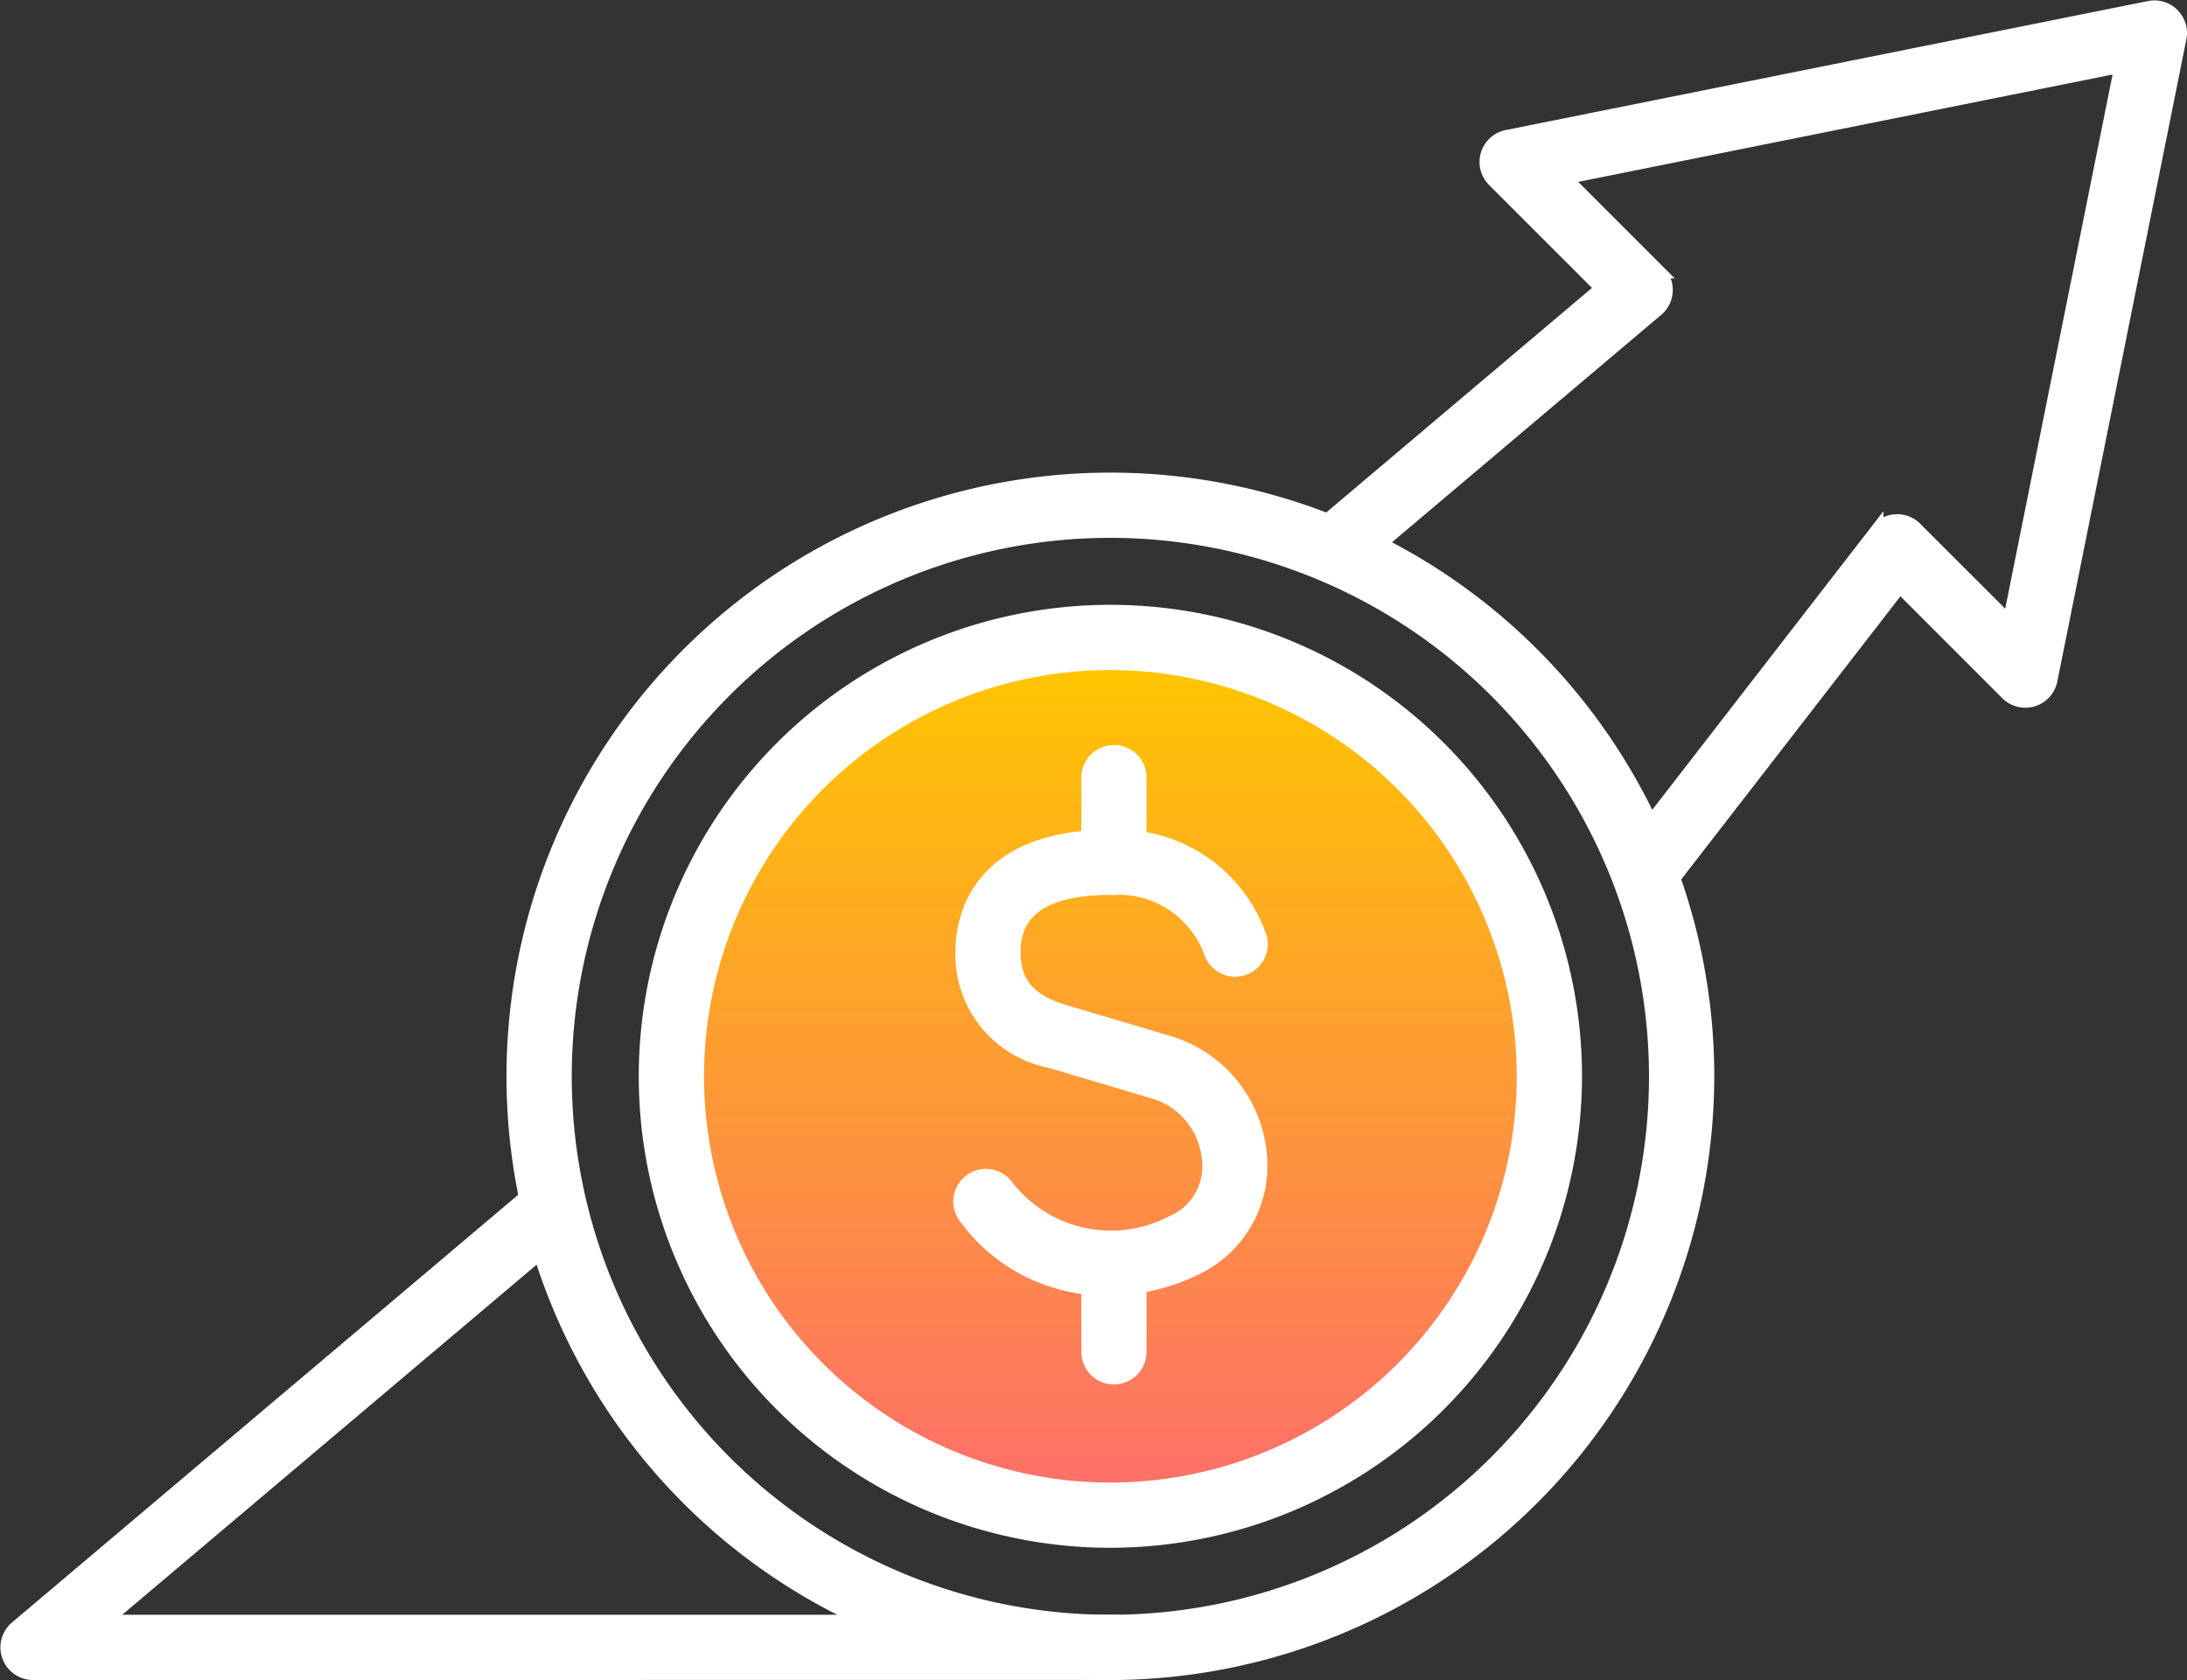
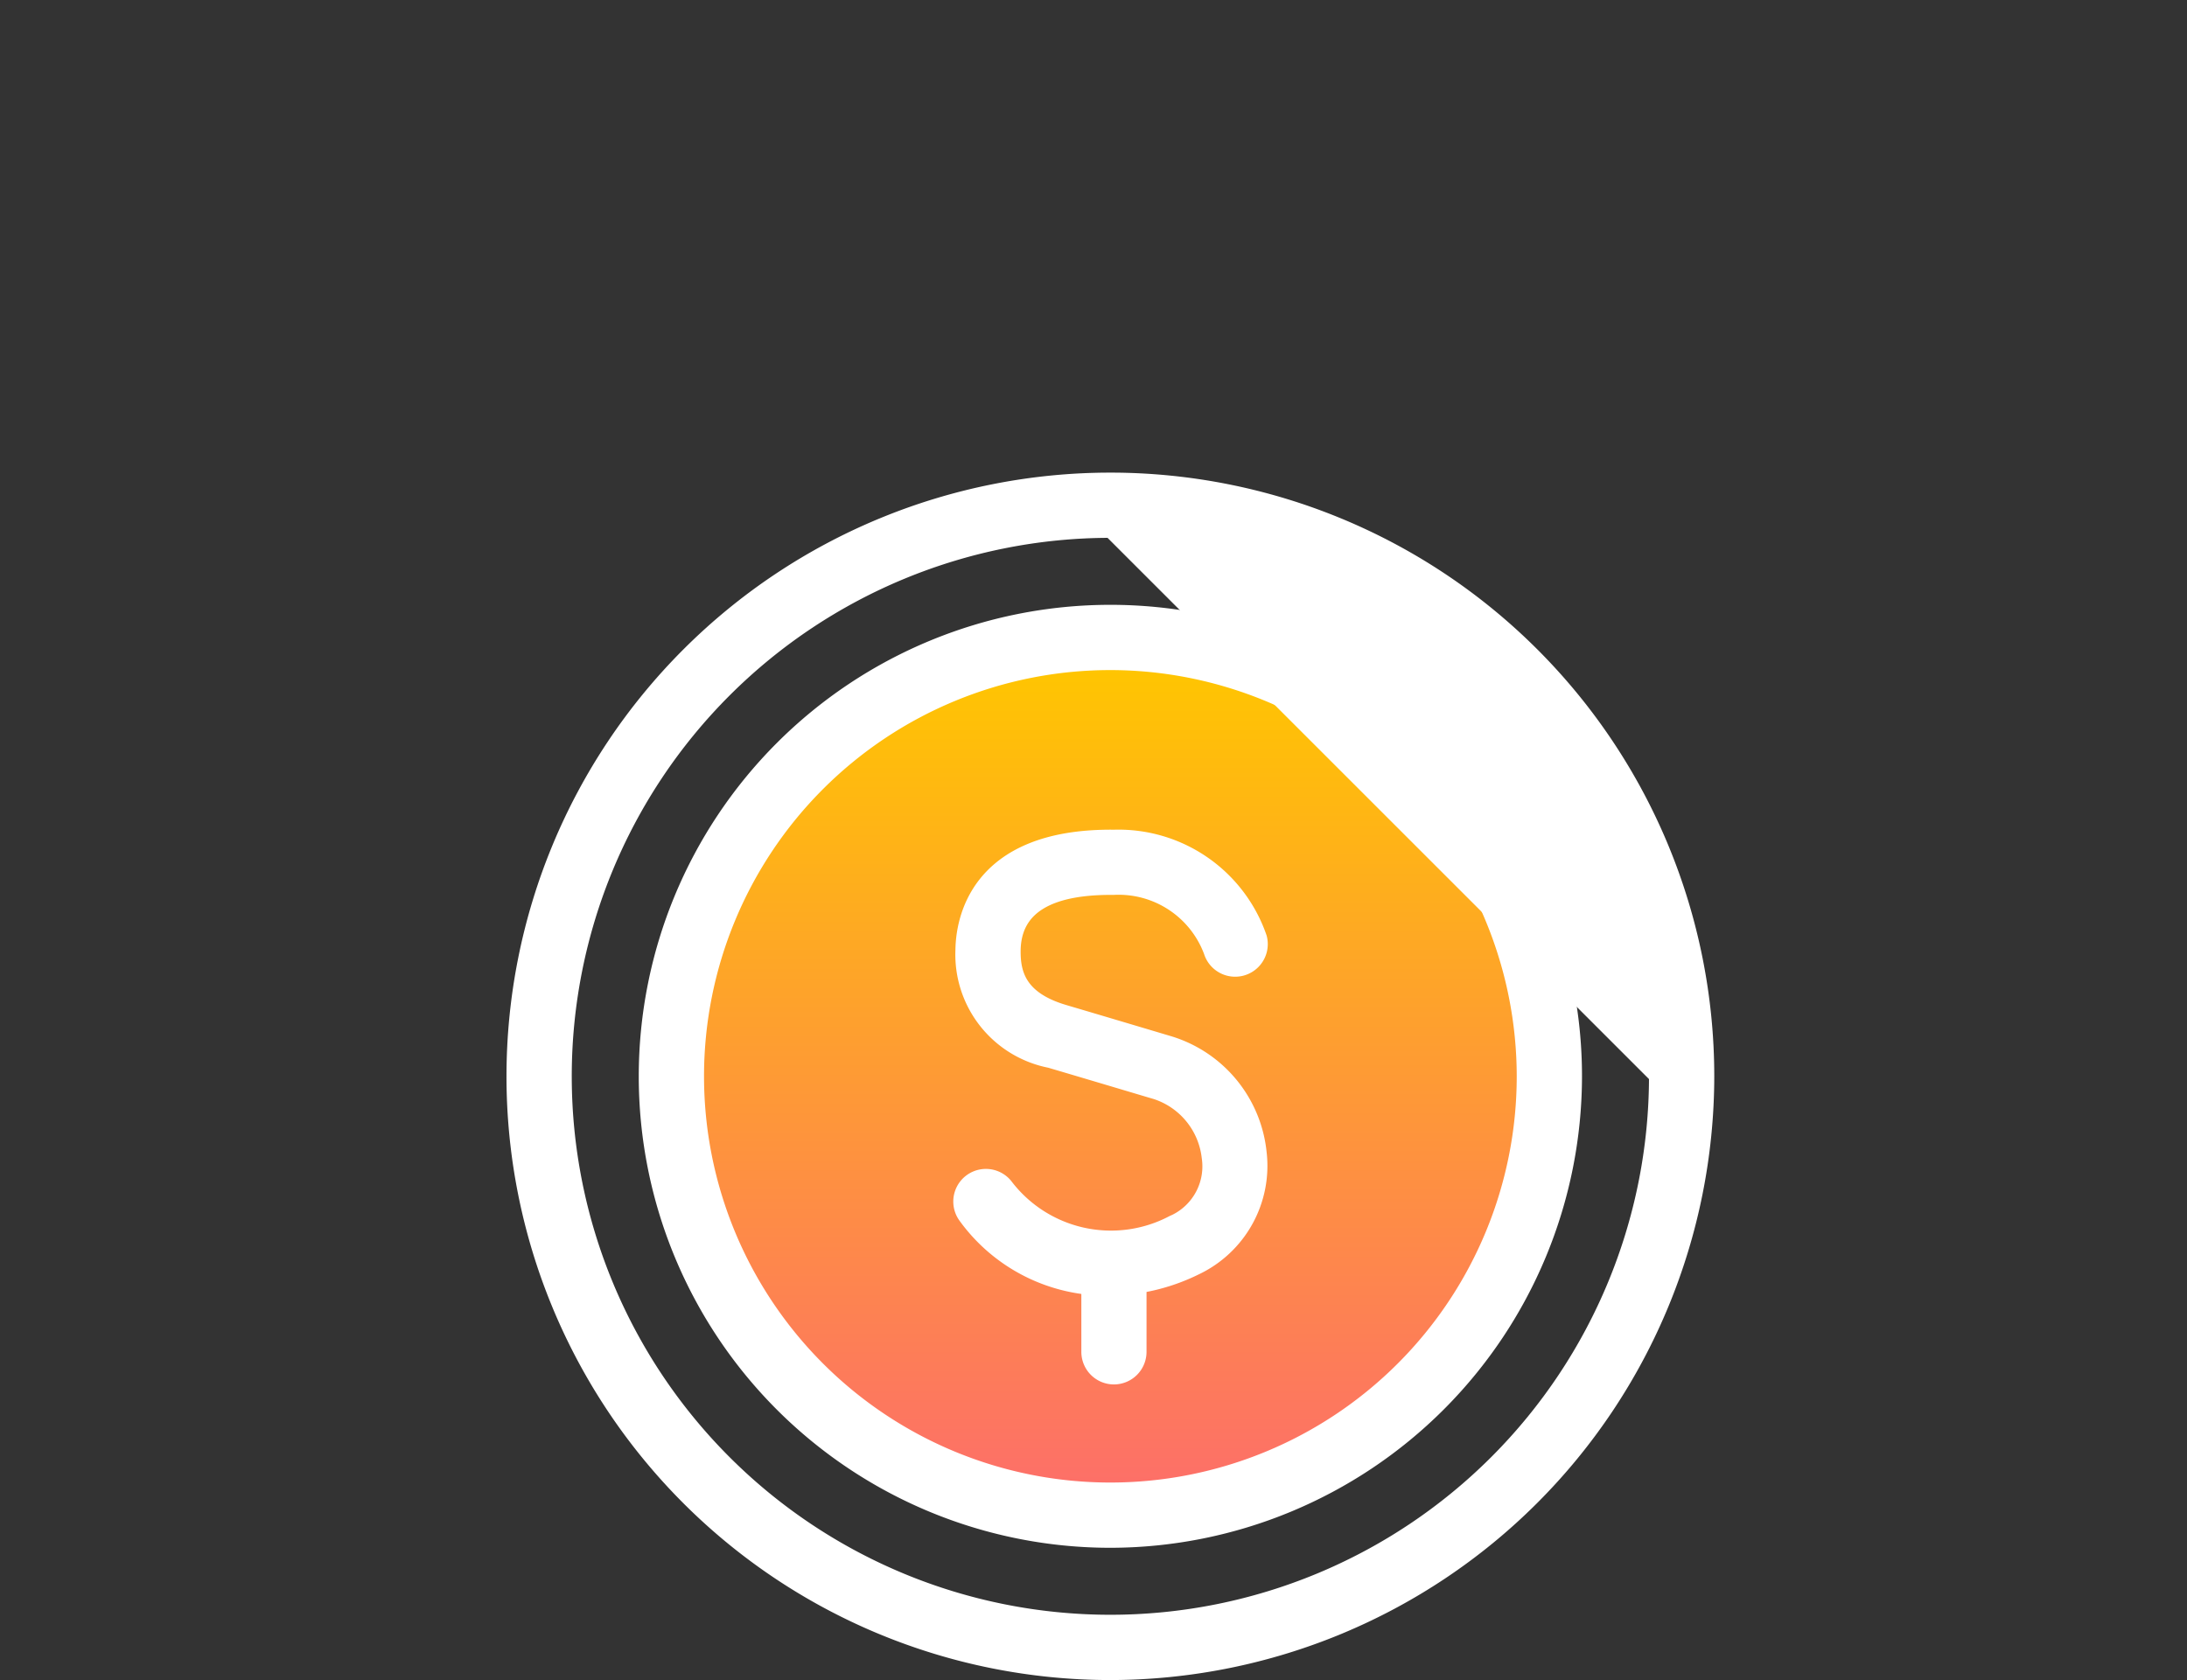
<svg xmlns="http://www.w3.org/2000/svg" width="80.521" height="61.874" viewBox="0 0 80.521 61.874">
  <rect x="0" y="0" width="80.521" height="61.874" fill="#333333" stroke="none" />
  <defs>
    <linearGradient id="linear-gradient" x1="0.5" x2="0.5" y2="1" gradientUnits="objectBoundingBox">
      <stop offset="0" stop-color="#ffc600" />
      <stop offset="1" stop-color="#fd6e6a" />
    </linearGradient>
  </defs>
  <g id="icon-continuous-improvement" transform="translate(-279.321 -1815.708)">
    <g id="Group_3850" data-name="Group 3850" transform="translate(327.585 1815.962)">
      <g id="Group_3849" data-name="Group 3849">
        <g id="Group_3848" data-name="Group 3848">
          <g id="Group_3847" data-name="Group 3847">
-             <path id="Path_3358" data-name="Path 3358" d="M316.98,1848.665a.952.952,0,0,1-.753-1.532l9.187-11.869a.947.947,0,0,1,.691-.366.937.937,0,0,1,.734.276l3.459,3.459,4.119-20.5-20.5,4.12,3.459,3.459a.95.95,0,0,1-.058,1.4l-11.169,9.438a.95.95,0,1,1-1.227-1.451l10.378-8.773-3.983-3.983a.949.949,0,0,1,.486-1.6l23.646-4.751a.951.951,0,0,1,1.12,1.119l-4.751,23.647a.951.951,0,0,1-1.605.486l-3.95-3.952-8.527,11.016A.947.947,0,0,1,316.98,1848.665Z" transform="translate(-304.581 -1815.962)" fill="#fff" stroke="#fff" stroke-width="0.5" />
-           </g>
+             </g>
        </g>
      </g>
    </g>
    <g id="Group_3854" data-name="Group 3854" transform="translate(279.587 1859.268)">
      <g id="Group_3853" data-name="Group 3853">
        <g id="Group_3852" data-name="Group 3852">
          <g id="Group_3851" data-name="Group 3851">
-             <path id="Path_3359" data-name="Path 3359" d="M280.539,1856.575a.952.952,0,0,1-.615-1.679l19.122-16.16a.952.952,0,0,1,1.229,1.454l-17.138,14.482h37.2a.951.951,0,1,1,0,1.9Z" transform="translate(-279.587 -1838.512)" fill="#fff" stroke="#fff" stroke-width="0.5" />
-           </g>
+             </g>
        </g>
      </g>
    </g>
    <g id="Group_3876" data-name="Group 3876" transform="translate(298.219 1833.363)">
      <circle id="Ellipse_60" data-name="Ellipse 60" cx="15.5" cy="15.5" r="15.5" transform="translate(6.288 6.599)" fill="url(#linear-gradient)" />
      <g id="Group_3867" data-name="Group 3867" transform="translate(16.431 10.077)">
        <g id="Group_3858" data-name="Group 3858" transform="translate(0 3.074)">
          <g id="Group_3857" data-name="Group 3857">
            <g id="Group_3856" data-name="Group 3856">
              <g id="Group_3855" data-name="Group 3855">
                <path id="Path_3360" data-name="Path 3360" d="M303.291,1848.531a6.412,6.412,0,0,1-5.25-2.664.951.951,0,0,1,1.509-1.156,4.855,4.855,0,0,0,6.14,1.362c.029-.013.058-.027.086-.038a2.242,2.242,0,0,0,1.233-2.358,2.838,2.838,0,0,0-1.942-2.376c-.01,0-1.968-.588-3.9-1.158a4,4,0,0,1-3.224-4.093c.012-.995.432-4.234,5.594-4.179a5.511,5.511,0,0,1,5.375,3.722.951.951,0,0,1-1.826.53,3.607,3.607,0,0,0-3.57-2.351q-3.644-.032-3.672,2.3c-.008.836.205,1.758,1.863,2.247,1.934.572,3.893,1.158,3.893,1.158a4.735,4.735,0,0,1,3.3,4.027,4.174,4.174,0,0,1-2.366,4.273A7.312,7.312,0,0,1,303.291,1848.531Z" transform="translate(-297.845 -1831.87)" fill="#fff" stroke="#fff" stroke-width="0.5" />
              </g>
            </g>
          </g>
        </g>
        <g id="Group_3862" data-name="Group 3862" transform="translate(4.734)">
          <g id="Group_3861" data-name="Group 3861">
            <g id="Group_3860" data-name="Group 3860">
              <g id="Group_3859" data-name="Group 3859">
-                 <path id="Path_3361" data-name="Path 3361" d="M301.261,1835.246a.949.949,0,0,1-.951-.951v-3.074a.951.951,0,1,1,1.9,0v3.074A.95.95,0,0,1,301.261,1835.246Z" transform="translate(-300.31 -1830.27)" fill="#fff" stroke="#fff" stroke-width="0.5" />
-               </g>
+                 </g>
            </g>
          </g>
        </g>
        <g id="Group_3866" data-name="Group 3866" transform="translate(4.734 18.027)">
          <g id="Group_3865" data-name="Group 3865">
            <g id="Group_3864" data-name="Group 3864">
              <g id="Group_3863" data-name="Group 3863">
                <path id="Path_3362" data-name="Path 3362" d="M301.261,1844.635a.95.95,0,0,1-.951-.951v-3.077a.951.951,0,0,1,1.9,0v3.077A.951.951,0,0,1,301.261,1844.635Z" transform="translate(-300.31 -1839.657)" fill="#fff" stroke="#fff" stroke-width="0.5" />
              </g>
            </g>
          </g>
        </g>
      </g>
      <g id="Group_3871" data-name="Group 3871" transform="translate(4.87 4.87)">
        <g id="Group_3870" data-name="Group 3870">
          <g id="Group_3869" data-name="Group 3869">
            <g id="Group_3868" data-name="Group 3868">
              <path id="Path_3363" data-name="Path 3363" d="M308.938,1861.787a17.114,17.114,0,1,1,17.115-17.115A17.134,17.134,0,0,1,308.938,1861.787Zm0-32.325a15.211,15.211,0,1,0,15.212,15.21A15.227,15.227,0,0,0,308.938,1829.462Z" transform="translate(-291.825 -1827.559)" fill="#fff" stroke="#fff" stroke-width="0.5" />
            </g>
          </g>
        </g>
      </g>
      <g id="Group_3875" data-name="Group 3875">
        <g id="Group_3874" data-name="Group 3874">
          <g id="Group_3873" data-name="Group 3873">
            <g id="Group_3872" data-name="Group 3872">
-               <path id="Path_3364" data-name="Path 3364" d="M311.272,1868.992a21.984,21.984,0,1,1,21.985-21.985A22.01,22.01,0,0,1,311.272,1868.992Zm0-42.066a20.081,20.081,0,1,0,20.082,20.08A20.1,20.1,0,0,0,311.272,1826.926Z" transform="translate(-289.289 -1825.023)" fill="#fff" stroke="#fff" stroke-width="0.5" />
+               <path id="Path_3364" data-name="Path 3364" d="M311.272,1868.992a21.984,21.984,0,1,1,21.985-21.985A22.01,22.01,0,0,1,311.272,1868.992Zm0-42.066a20.081,20.081,0,1,0,20.082,20.08Z" transform="translate(-289.289 -1825.023)" fill="#fff" stroke="#fff" stroke-width="0.5" />
            </g>
          </g>
        </g>
      </g>
    </g>
  </g>
</svg>